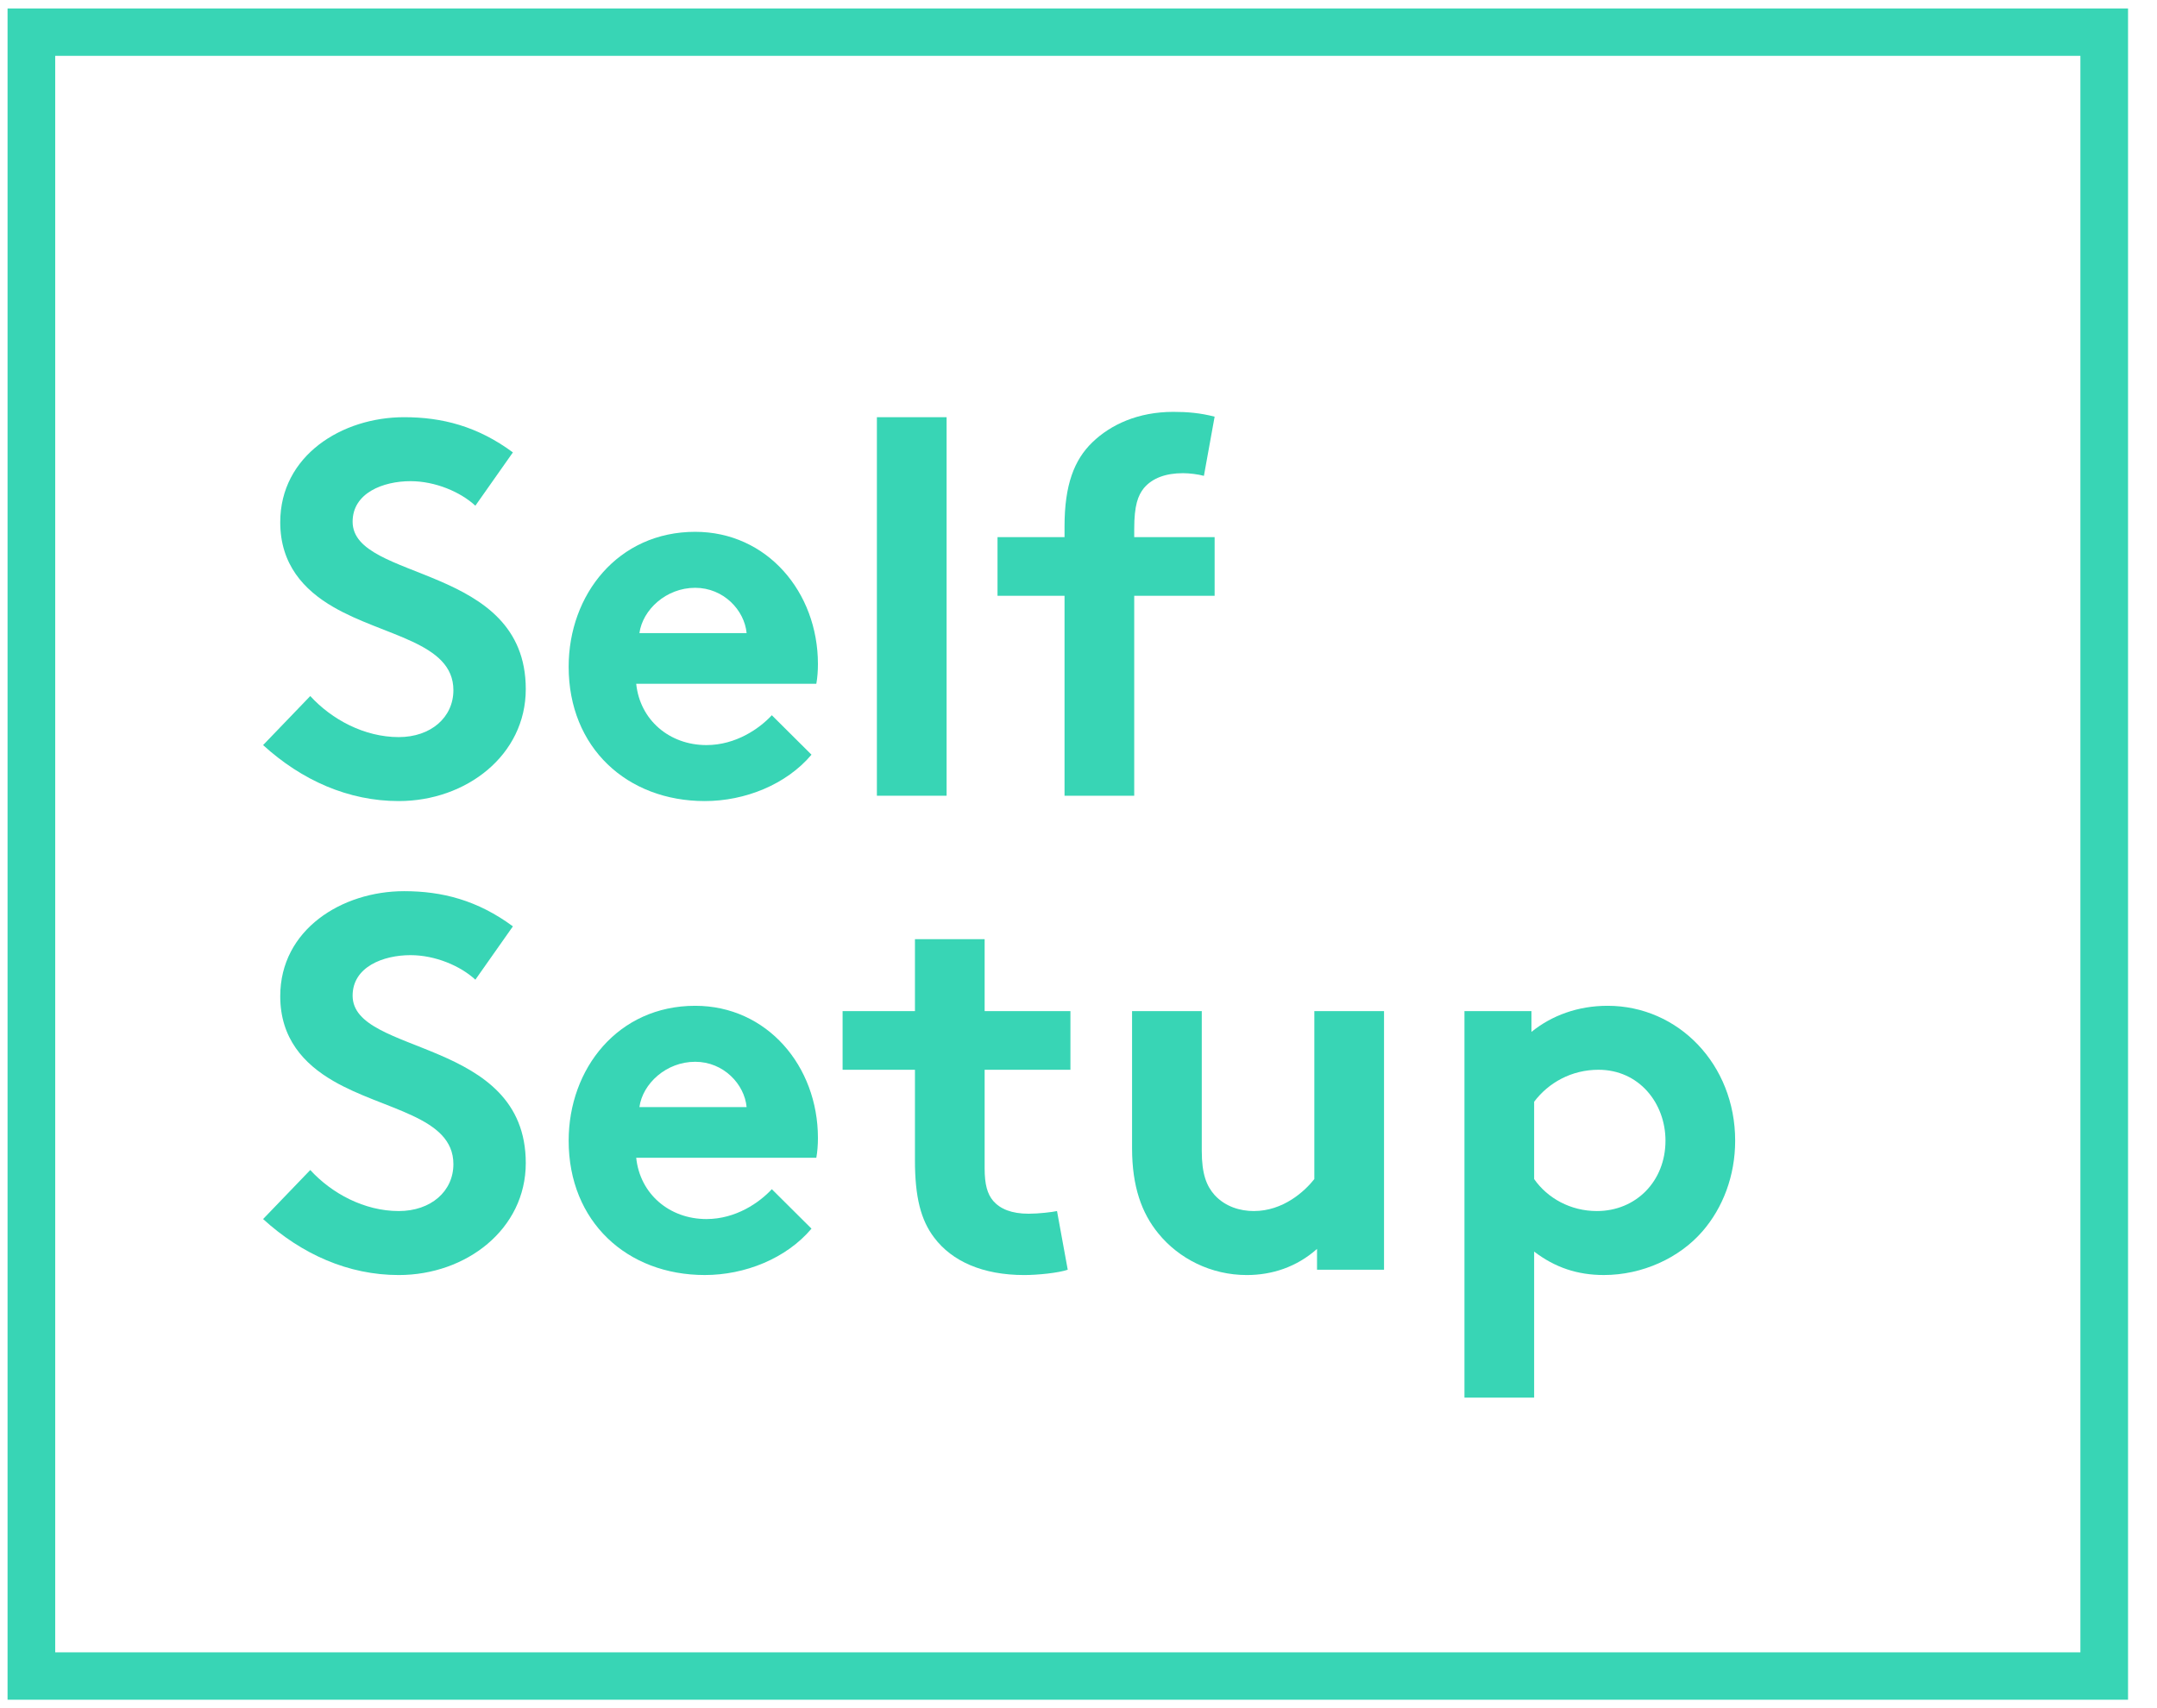
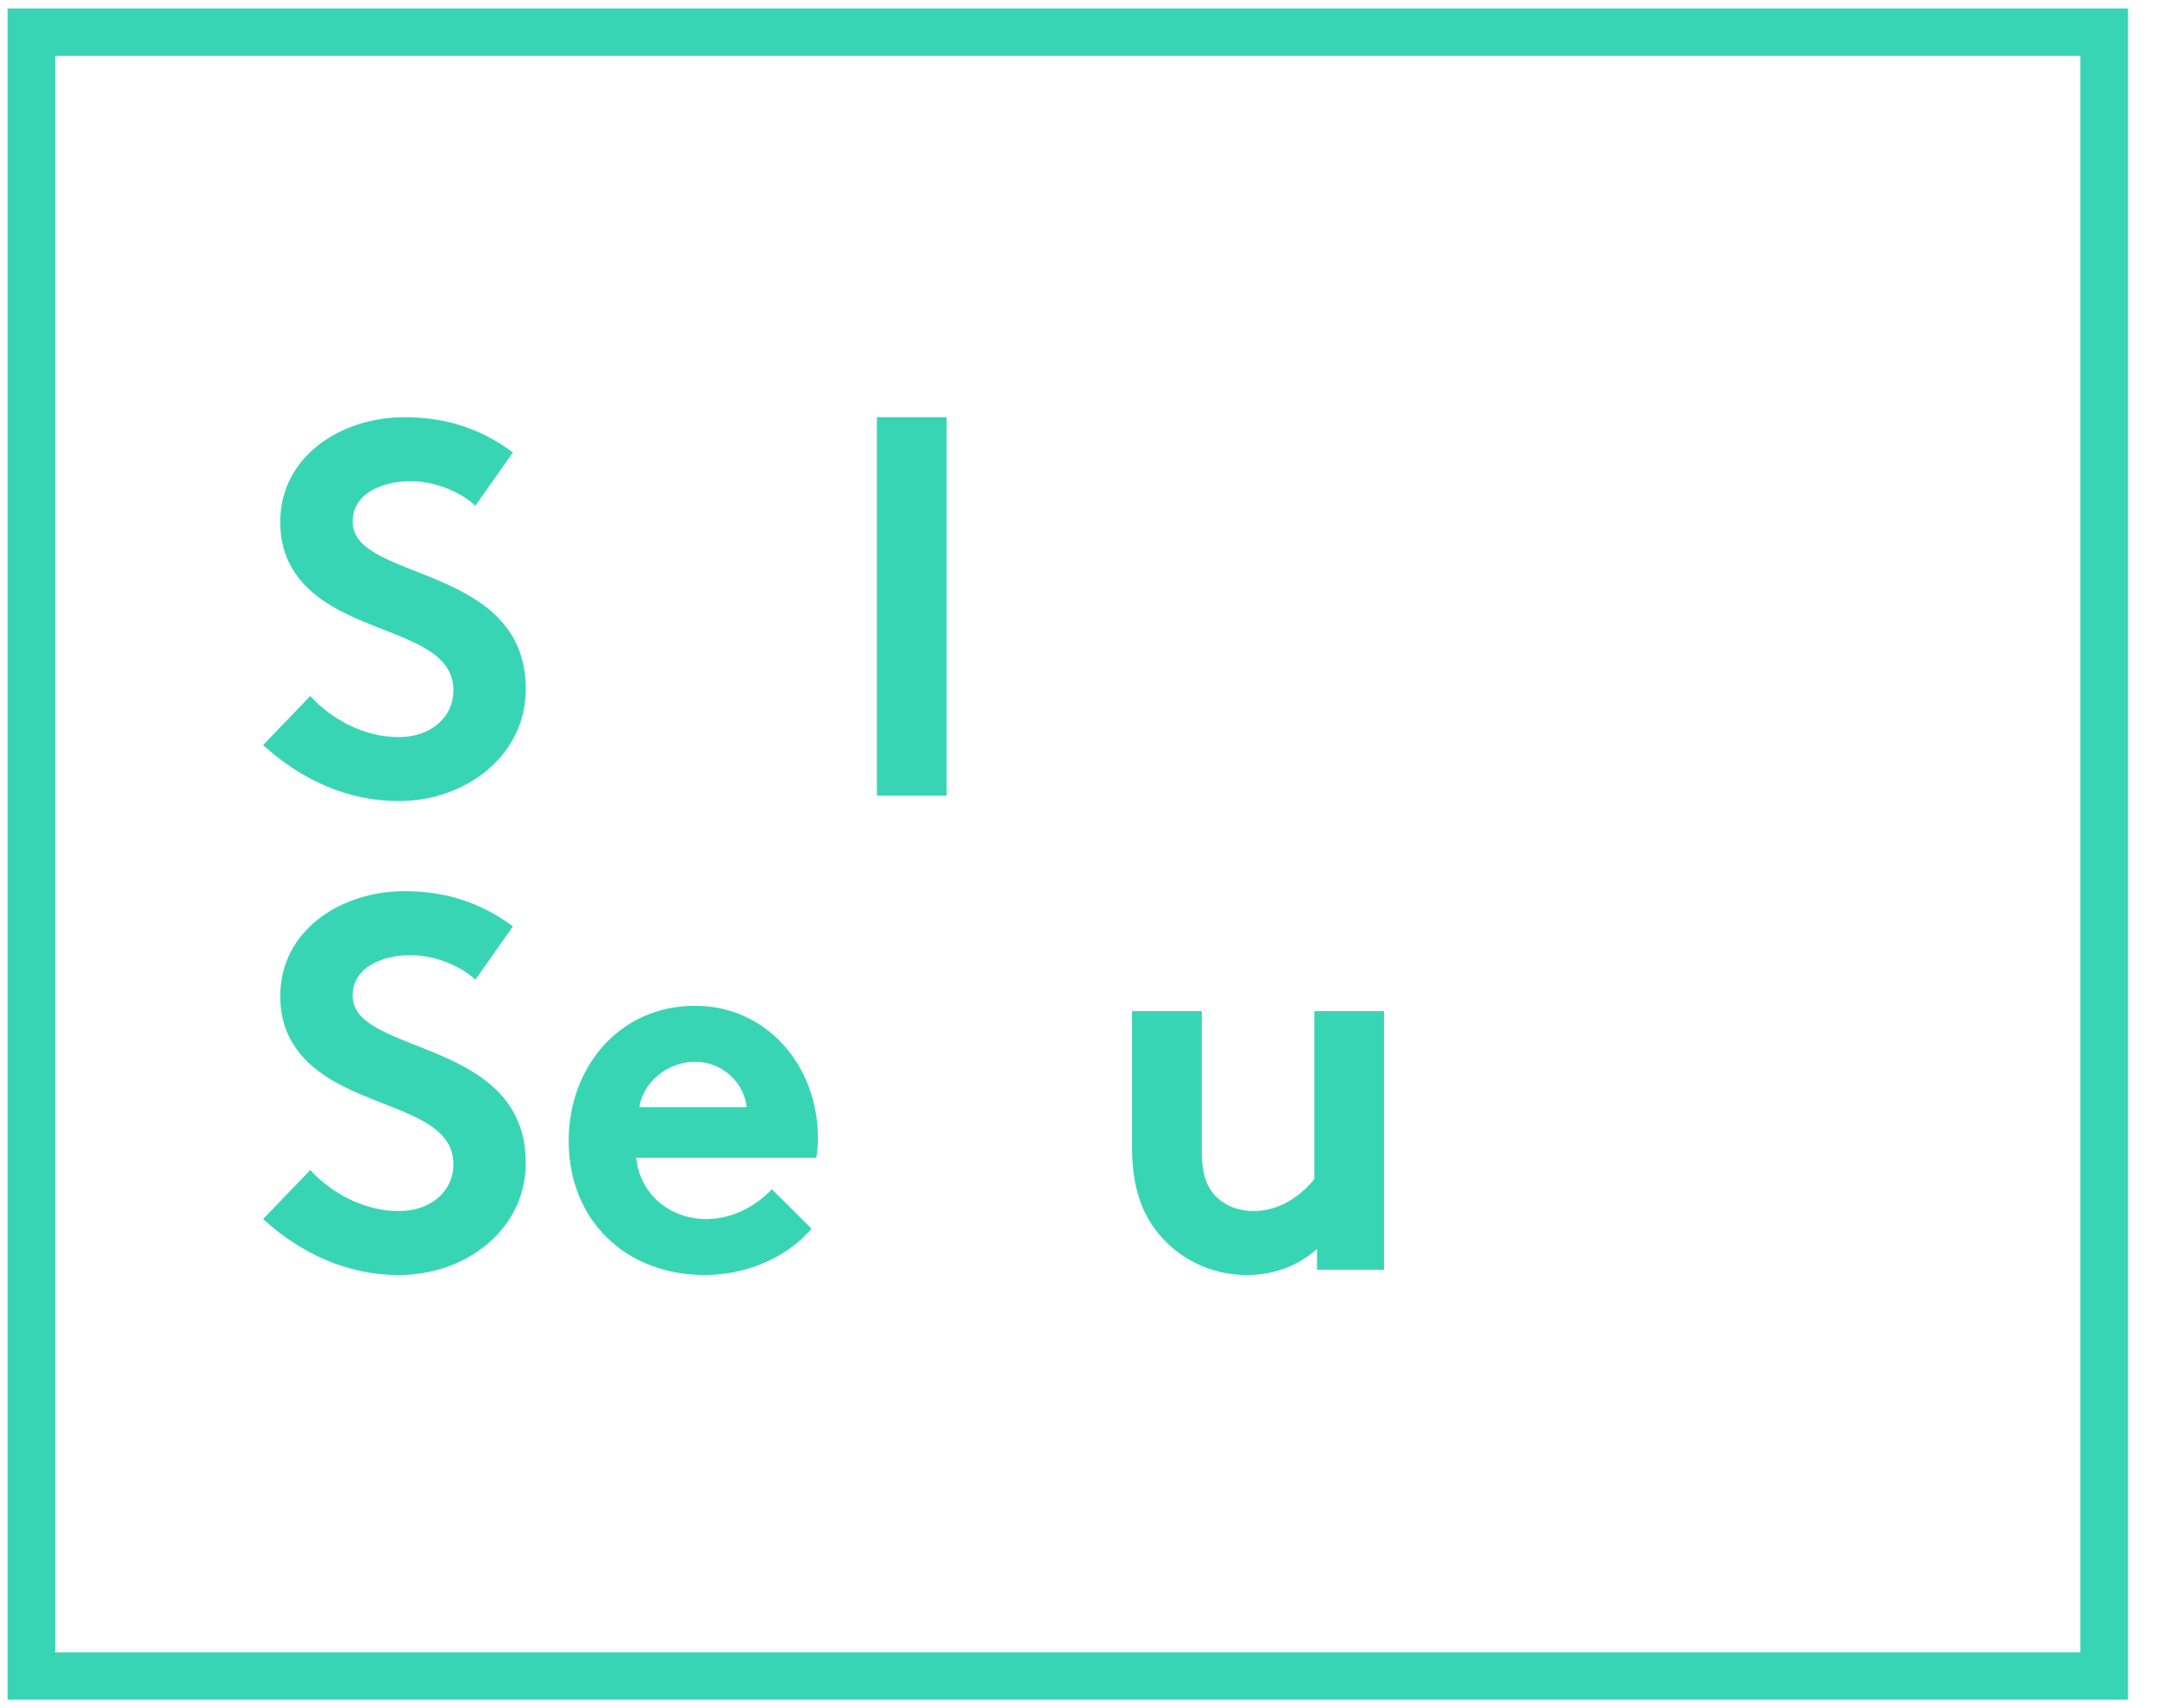
<svg xmlns="http://www.w3.org/2000/svg" width="101" height="80" viewBox="0 0 101 80" fill="none">
  <g clip-path="url(#clip0_794_95571)">
    <path d="M0.354 0.396V79.604H99.644V0.396H0.354ZM97.413 77.384H2.585V2.615H97.413V77.384Z" fill="#38D5B5" />
    <path d="M18.67 34.521C17.063 34.521 15.532 33.697 14.528 32.598L12.319 34.895C14.126 36.543 16.31 37.517 18.67 37.517C21.832 37.517 24.619 35.37 24.619 32.273C24.619 26.381 16.511 27.255 16.511 24.433C16.511 23.085 17.942 22.535 19.222 22.535C20.377 22.535 21.556 23.035 22.259 23.684L24.016 21.187C22.36 19.963 20.703 19.539 18.921 19.539C16.009 19.539 13.122 21.337 13.122 24.458C13.122 26.431 14.227 27.629 15.607 28.428C17.967 29.801 21.23 30.076 21.23 32.323C21.23 33.597 20.176 34.521 18.67 34.521Z" fill="#38D5B5" />
-     <path d="M33.002 37.517C34.885 37.517 36.818 36.743 37.998 35.345L36.14 33.497C35.563 34.121 34.458 34.895 33.078 34.895C31.346 34.895 29.965 33.722 29.79 32.024H38.224C38.274 31.749 38.299 31.424 38.299 31.1C38.299 27.729 35.914 24.907 32.551 24.907C28.936 24.907 26.627 27.854 26.627 31.225C26.627 35.02 29.363 37.517 33.002 37.517ZM32.551 27.529C33.881 27.529 34.86 28.578 34.96 29.652H29.94C30.091 28.553 31.195 27.529 32.551 27.529Z" fill="#38D5B5" />
    <path d="M44.324 19.539H41.06V37.267H44.324V19.539Z" fill="#38D5B5" />
-     <path d="M49.846 37.267H53.109V27.904H56.874V25.157H53.109V24.782C53.109 23.659 53.285 23.209 53.561 22.86C53.962 22.386 54.59 22.161 55.393 22.161C55.694 22.161 56.096 22.211 56.372 22.286L56.874 19.514C56.196 19.339 55.594 19.289 54.941 19.289C53.285 19.289 52.004 19.889 51.151 20.713C50.297 21.537 49.846 22.71 49.846 24.658V25.157H46.708V27.904H49.846V37.267Z" fill="#38D5B5" />
    <path d="M24.619 54.471C24.619 48.578 16.511 49.452 16.511 46.631C16.511 45.282 17.942 44.733 19.222 44.733C20.377 44.733 21.556 45.233 22.259 45.882L24.016 43.385C22.36 42.161 20.703 41.737 18.921 41.737C16.009 41.737 13.122 43.535 13.122 46.656C13.122 48.628 14.227 49.827 15.607 50.626C17.967 51.999 21.23 52.274 21.23 54.521C21.23 55.794 20.176 56.718 18.67 56.718C17.063 56.718 15.532 55.894 14.528 54.796L12.319 57.093C14.126 58.741 16.31 59.715 18.67 59.715C21.832 59.715 24.619 57.567 24.619 54.471Z" fill="#38D5B5" />
    <path d="M33.002 59.714C34.885 59.714 36.818 58.94 37.998 57.542L36.14 55.694C35.563 56.319 34.458 57.093 33.078 57.093C31.346 57.093 29.965 55.919 29.79 54.221H38.224C38.274 53.947 38.299 53.622 38.299 53.297C38.299 49.926 35.914 47.105 32.551 47.105C28.936 47.105 26.627 50.051 26.627 53.422C26.627 57.218 29.363 59.714 33.002 59.714ZM32.551 49.727C33.881 49.727 34.86 50.776 34.96 51.849H29.94C30.091 50.751 31.195 49.727 32.551 49.727Z" fill="#38D5B5" />
-     <path d="M42.842 54.346C42.842 56.069 43.118 57.143 43.746 57.967C44.574 59.065 46.005 59.715 47.963 59.715C48.591 59.715 49.57 59.615 49.996 59.465L49.494 56.718C49.268 56.768 48.641 56.843 48.164 56.843C47.361 56.843 46.834 56.618 46.507 56.244C46.231 55.919 46.105 55.47 46.105 54.721V50.101H50.122V47.355H46.105V43.984H42.842V47.355H39.454V50.101H42.842V54.346Z" fill="#38D5B5" />
    <path d="M56.272 53.897V47.355H53.008V53.772C53.008 55.57 53.46 56.818 54.239 57.767C55.192 58.941 56.699 59.715 58.38 59.715C59.56 59.715 60.715 59.34 61.669 58.491V59.465H64.806V47.355H61.543V55.22C61.091 55.794 60.087 56.718 58.707 56.718C58.079 56.718 57.376 56.518 56.874 55.969C56.498 55.545 56.272 54.995 56.272 53.897Z" fill="#38D5B5" />
-     <path d="M71.835 58.616C72.814 59.365 73.868 59.714 75.098 59.714C76.905 59.714 78.637 58.915 79.717 57.667C80.671 56.568 81.248 55.07 81.248 53.422C81.248 49.852 78.587 47.105 75.274 47.105C73.893 47.105 72.663 47.554 71.709 48.328V47.355H68.572V65.457H71.835V58.616ZM71.835 51.599C72.513 50.7 73.592 50.101 74.847 50.101C76.755 50.101 77.985 51.674 77.985 53.422C77.985 55.32 76.604 56.718 74.772 56.718C73.542 56.718 72.462 56.119 71.835 55.22V51.599Z" fill="#38D5B5" />
  </g>
  <defs>
    <clipPath id="clip0_794_95571">
      <rect width="100" height="79.208" fill="white" transform="translate(0.207 0.396)" />
    </clipPath>
  </defs>
</svg>